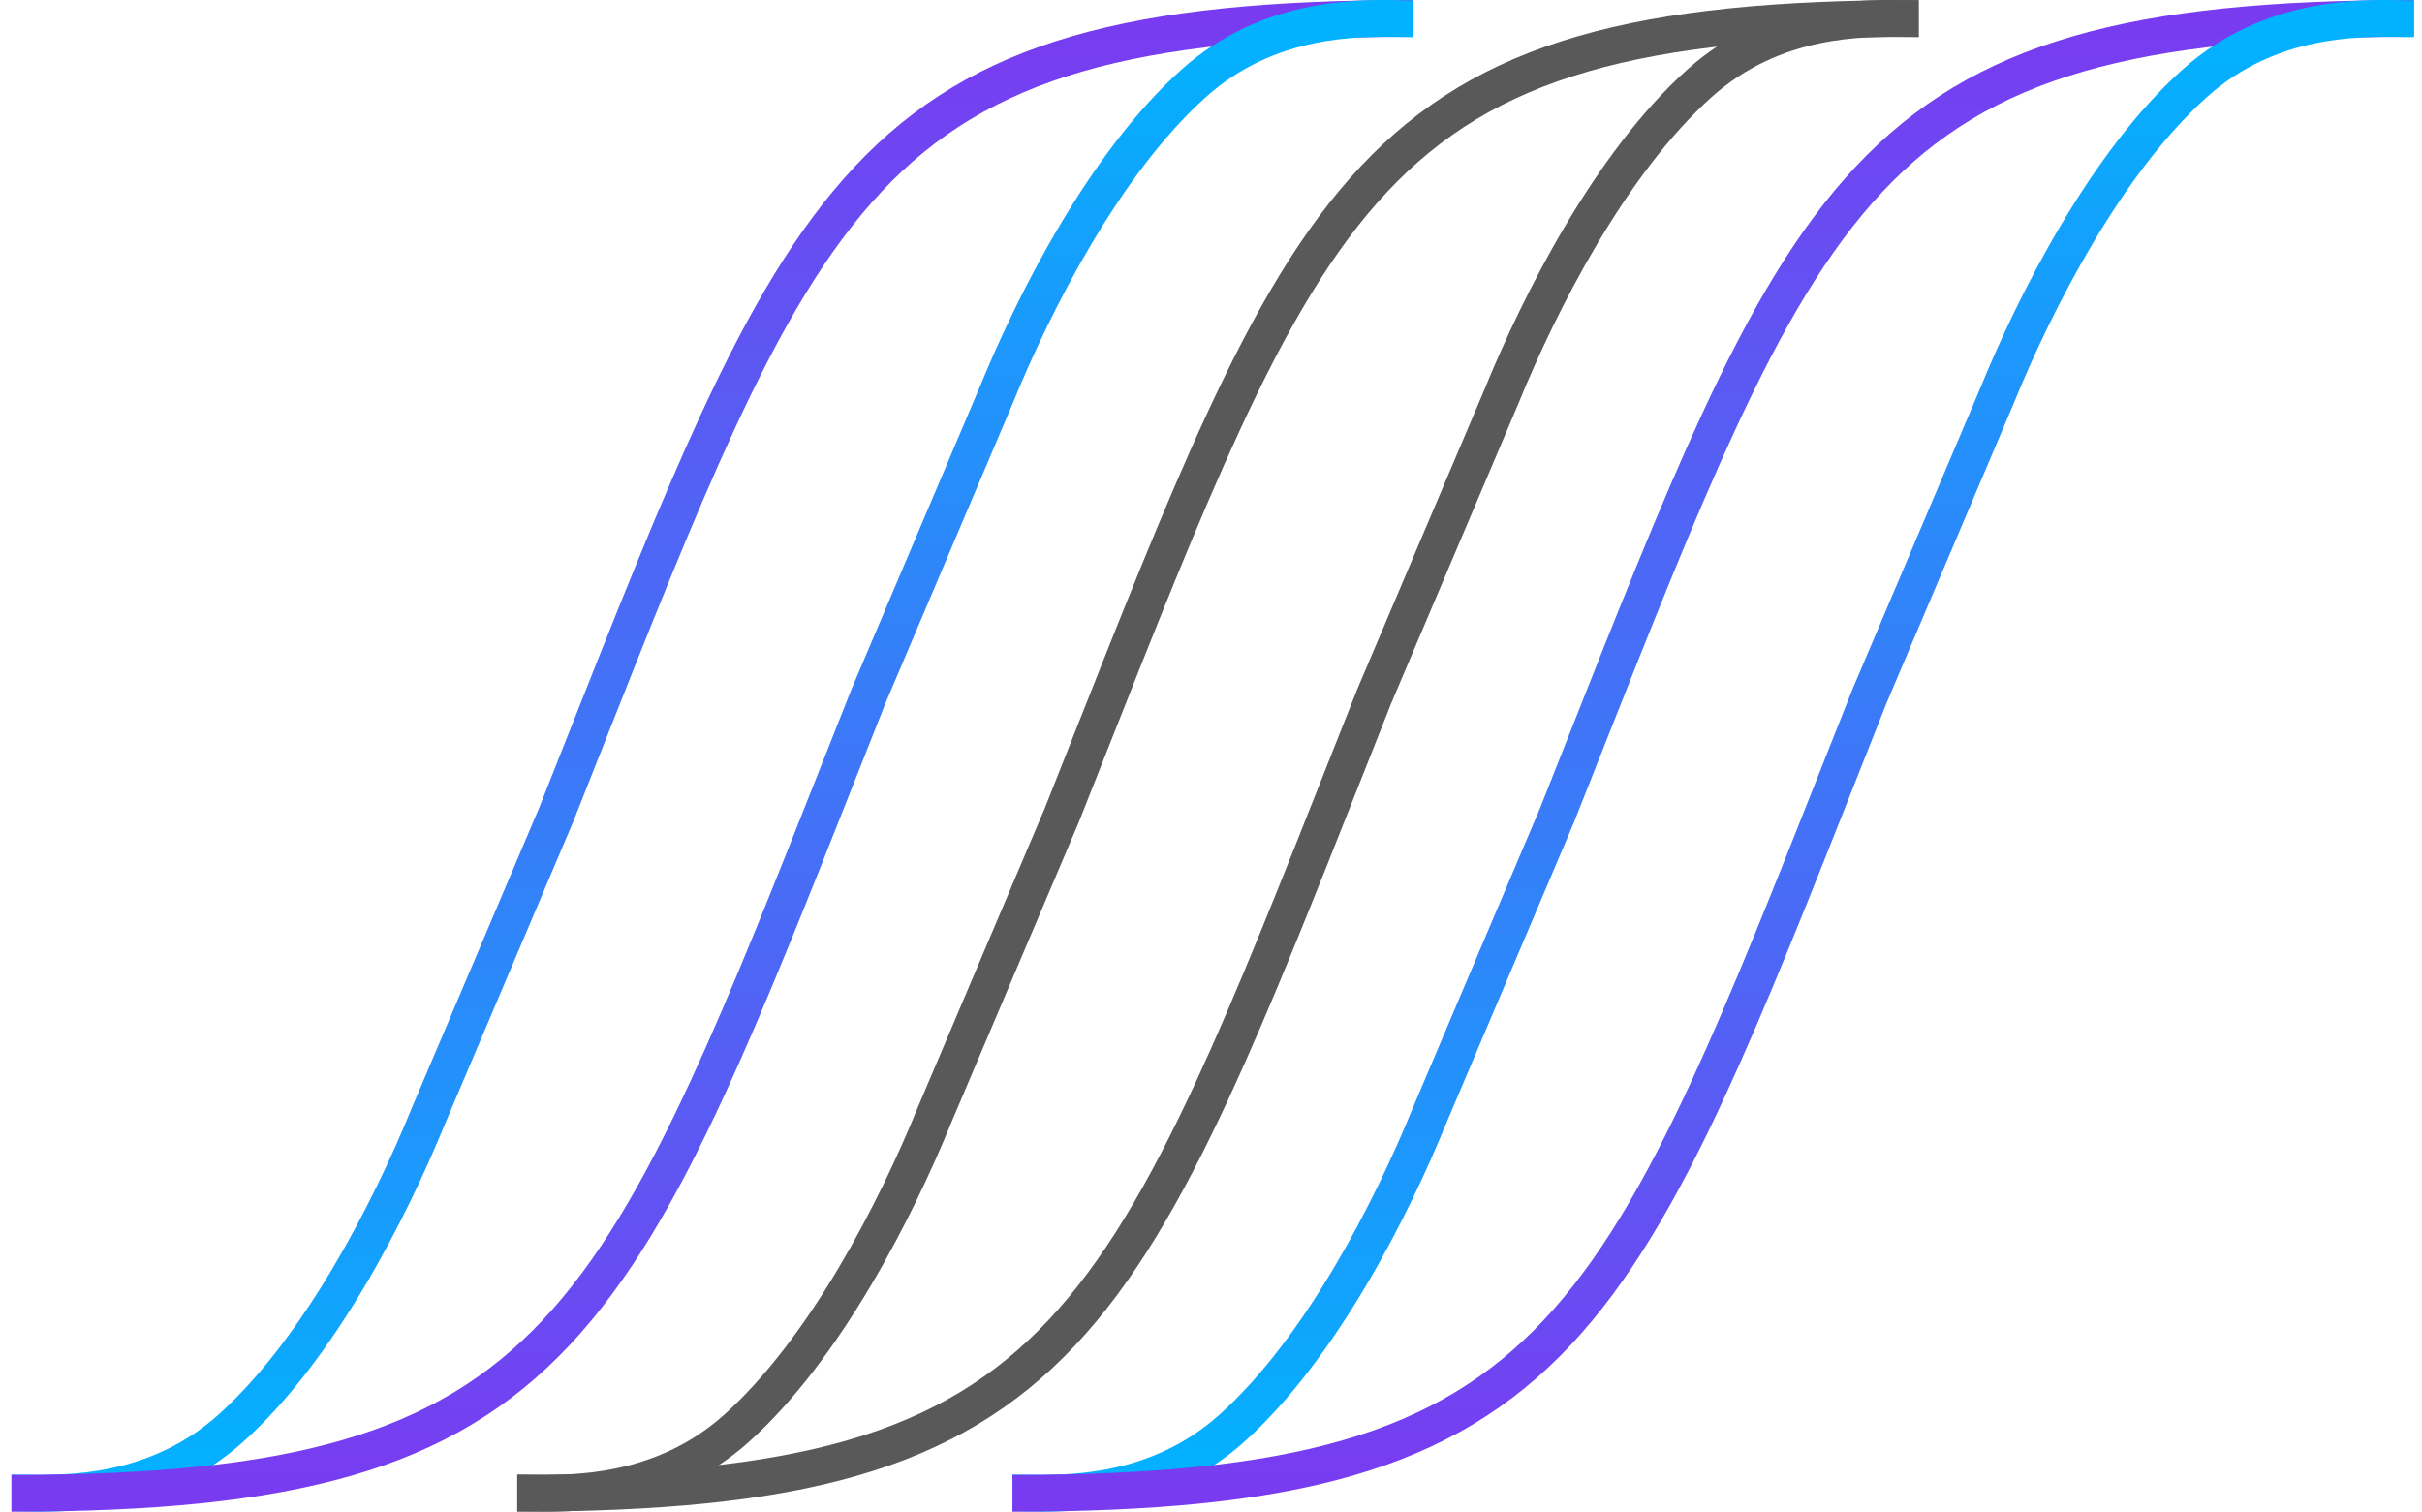
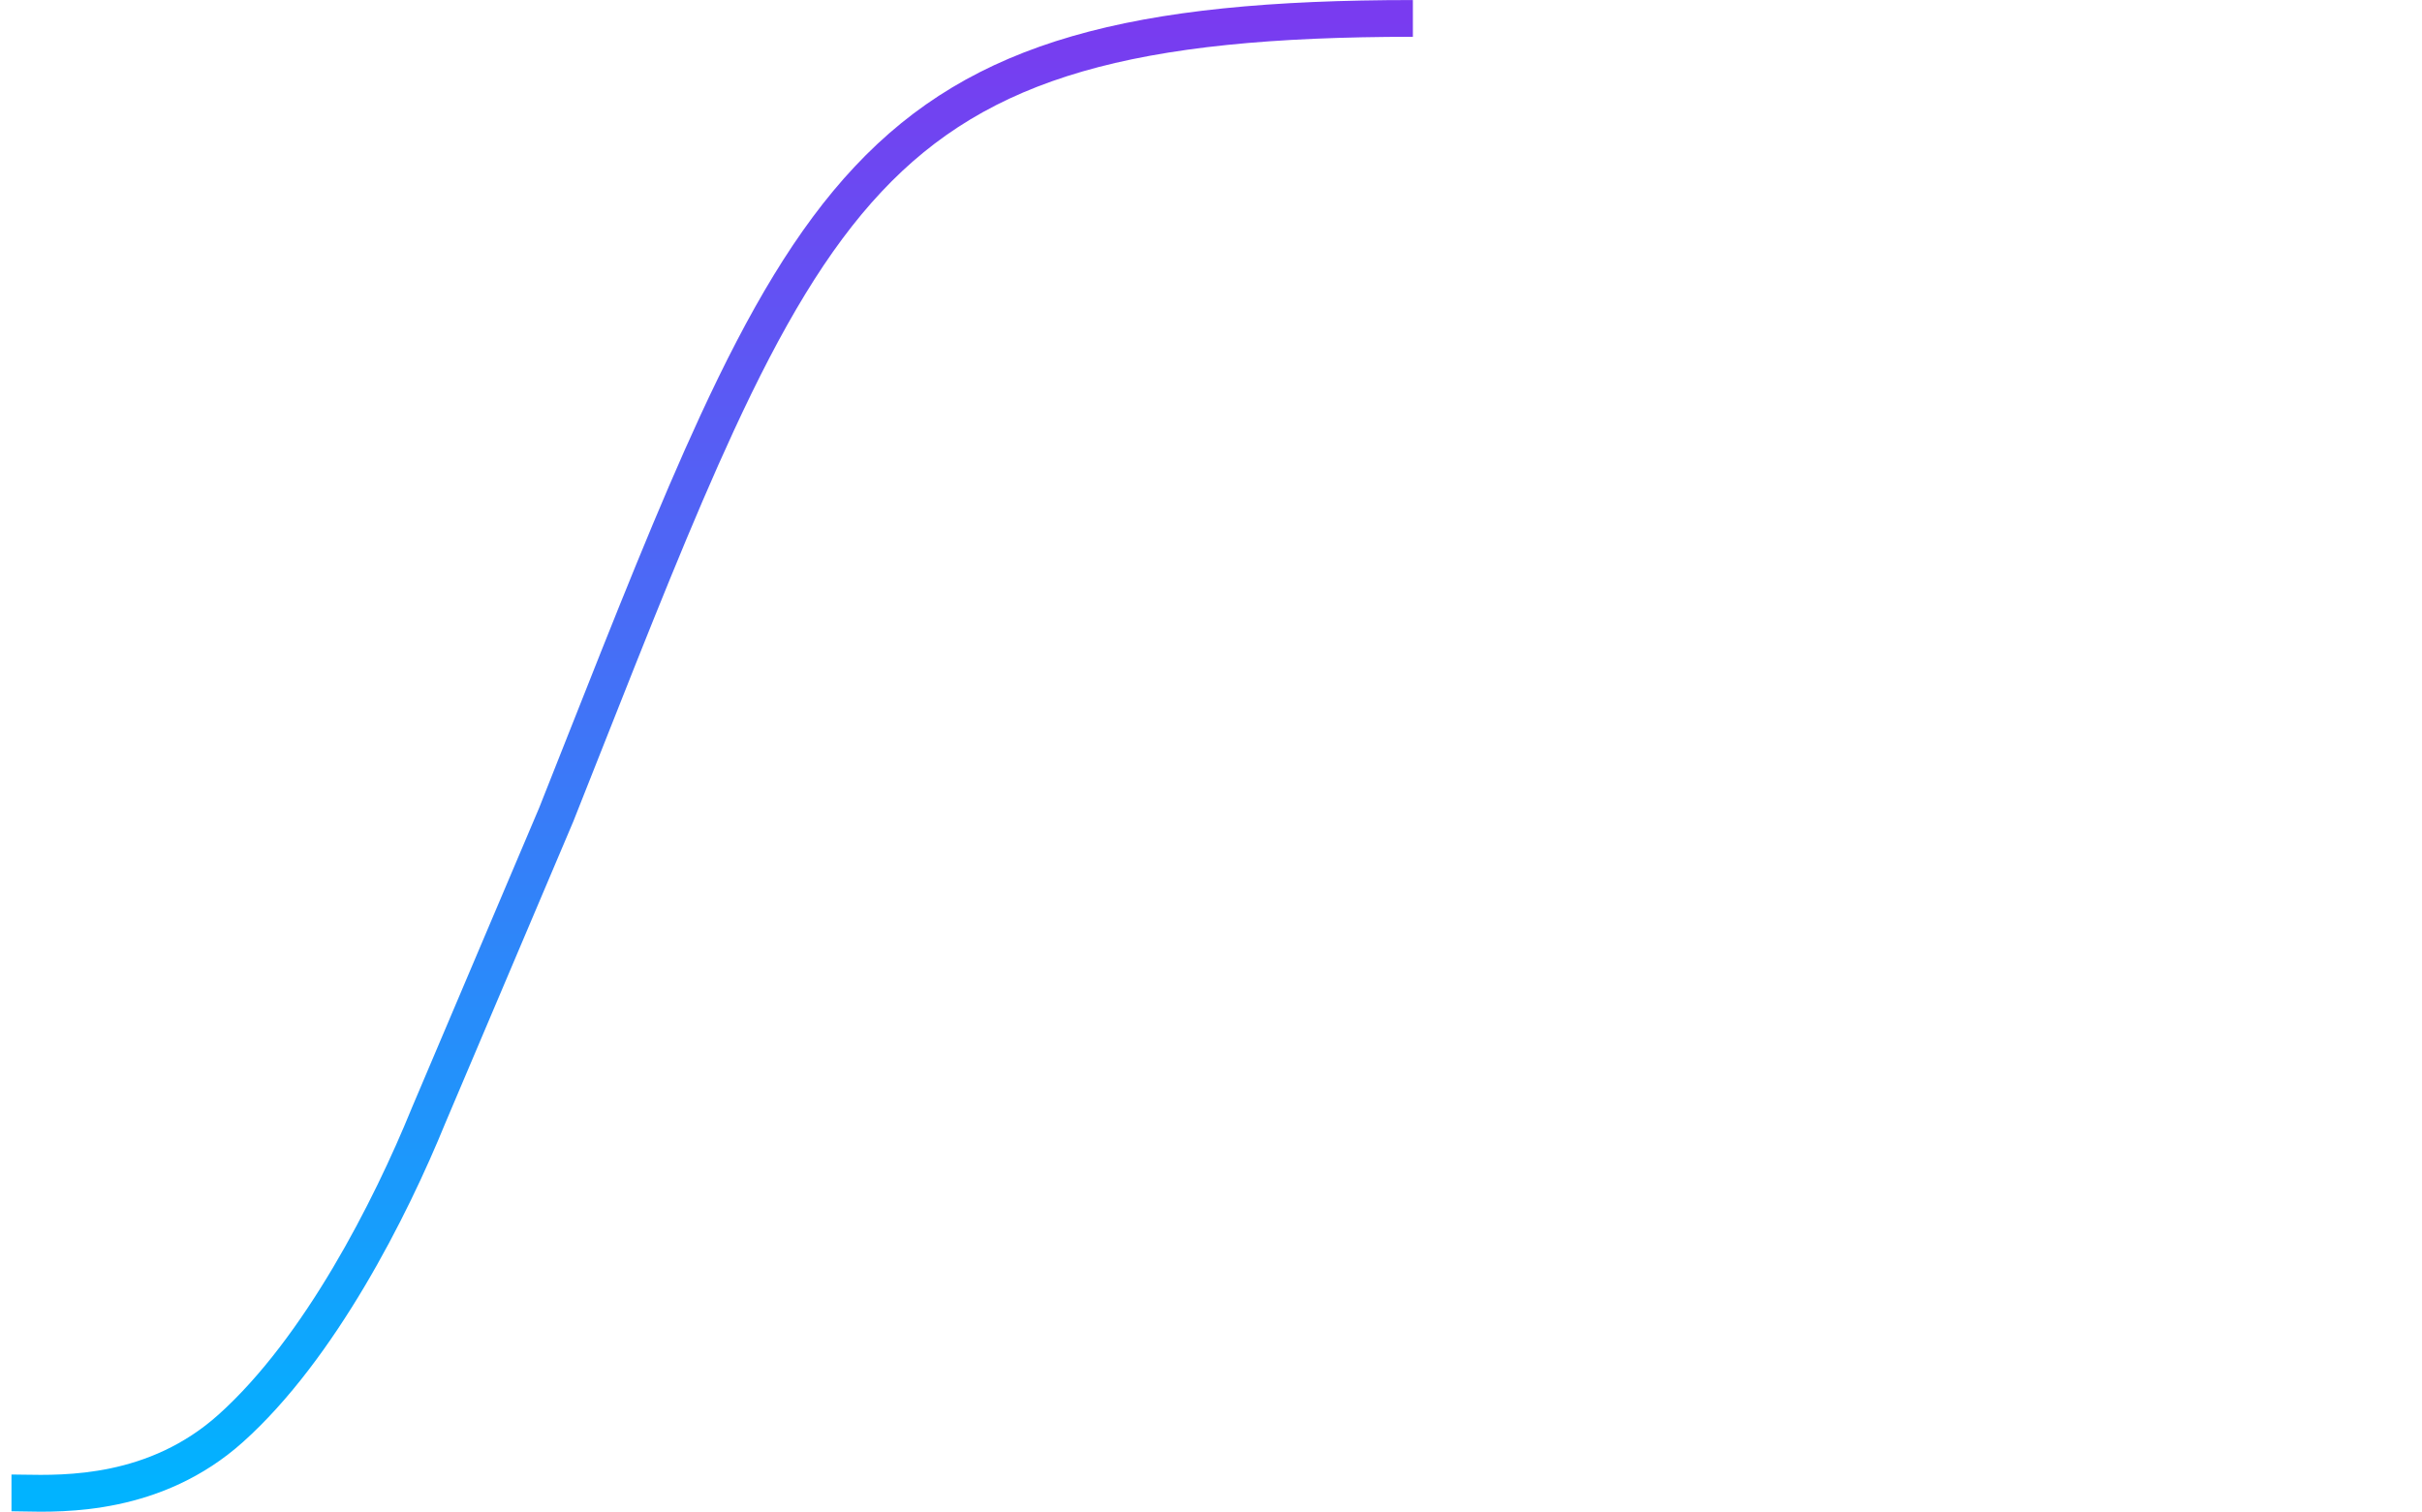
<svg xmlns="http://www.w3.org/2000/svg" width="173" height="108" viewBox="0 0 173 108" fill="none">
-   <path fill-rule="evenodd" clip-rule="evenodd" d="M78.926 54.014C78.326 55.532 77.709 57.092 77.073 58.695C77.069 58.705 77.065 58.714 77.061 58.724L67.941 80.221C65.229 86.879 60.09 97.092 53.489 103.016C47.706 108.207 40.703 108.049 37.699 107.981C37.409 107.974 37.157 107.969 36.947 107.969V105.343C37.186 105.343 37.458 105.348 37.758 105.354C40.799 105.41 46.77 105.519 51.736 101.063C57.871 95.556 62.83 85.812 65.513 79.222L65.52 79.204L74.638 57.713C75.27 56.121 75.883 54.569 76.481 53.058C80.119 43.856 83.178 36.122 86.152 29.686C89.616 22.186 93.015 16.338 97.179 11.901C105.609 2.917 116.904 0.003 137.046 0.003V2.629C117.076 2.629 106.746 5.543 99.093 13.697C95.216 17.829 91.958 23.377 88.535 30.787C85.595 37.15 82.568 44.804 78.926 54.014Z" fill="#595959" />
-   <path fill-rule="evenodd" clip-rule="evenodd" d="M95.067 53.986C95.667 52.468 96.284 50.908 96.92 49.305C96.921 49.301 96.923 49.297 96.925 49.292C96.927 49.287 96.929 49.282 96.932 49.276L106.052 27.779C108.764 21.121 113.903 10.908 120.504 4.984C126.287 -0.207 133.29 -0.049 136.294 0.019C136.583 0.026 136.836 0.031 137.046 0.031L137.046 2.657C136.807 2.657 136.535 2.652 136.235 2.646C133.194 2.59 127.223 2.481 122.257 6.937C116.122 12.444 111.163 22.188 108.48 28.778L108.472 28.796L99.355 50.287C98.723 51.879 98.11 53.431 97.512 54.943C93.874 64.144 90.815 71.878 87.841 78.314C84.376 85.814 80.978 91.662 76.814 96.099C68.384 105.083 57.089 107.997 36.947 107.997L36.947 105.371C56.916 105.371 67.247 102.457 74.9 94.303C78.777 90.171 82.035 84.623 85.458 77.213C88.398 70.85 91.425 63.196 95.067 53.986Z" fill="#595959" />
-   <path fill-rule="evenodd" clip-rule="evenodd" d="M114.3 54.014C113.7 55.532 113.083 57.092 112.447 58.695C112.443 58.705 112.439 58.714 112.435 58.724L103.315 80.221C100.603 86.879 95.464 97.092 88.863 103.016C83.079 108.207 76.077 108.049 73.073 107.981C72.783 107.974 72.531 107.969 72.32 107.969V105.343C72.56 105.343 72.832 105.348 73.132 105.354C76.173 105.41 82.144 105.519 87.109 101.063C93.245 95.556 98.204 85.812 100.887 79.222L100.894 79.204L110.012 57.713C110.644 56.121 111.257 54.569 111.855 53.058C115.493 43.856 118.552 36.122 121.525 29.686C124.99 22.186 128.388 16.338 132.553 11.901C140.983 2.917 152.278 0.003 172.42 0.003V2.629C152.45 2.629 142.12 5.543 134.467 13.697C130.59 17.829 127.332 23.377 123.909 30.787C120.969 37.15 117.942 44.804 114.3 54.014Z" fill="url(#paint0_linear_2204_271)" />
  <path fill-rule="evenodd" clip-rule="evenodd" d="M42.8 54.014C42.2 55.532 41.583 57.092 40.947 58.695C40.943 58.705 40.939 58.714 40.935 58.724L31.815 80.221C29.103 86.879 23.964 97.092 17.363 103.016C11.579 108.207 4.577 108.049 1.573 107.981C1.283 107.974 1.031 107.969 0.82 107.969V105.343C1.06 105.343 1.332 105.348 1.632 105.354C4.673 105.41 10.644 105.519 15.609 101.063C21.745 95.556 26.704 85.812 29.387 79.222L29.394 79.204L38.512 57.713C39.144 56.121 39.757 54.569 40.355 53.058C43.993 43.856 47.052 36.122 50.025 29.686C53.49 22.186 56.888 16.338 61.053 11.901C69.483 2.917 80.778 0.003 100.92 0.003V2.629C80.95 2.629 70.62 5.543 62.967 13.697C59.09 17.829 55.832 23.377 52.409 30.787C49.468 37.15 46.442 44.804 42.8 54.014Z" fill="url(#paint1_linear_2204_271)" />
-   <path fill-rule="evenodd" clip-rule="evenodd" d="M130.44 53.986C131.04 52.468 131.657 50.908 132.293 49.305C132.295 49.301 132.297 49.297 132.298 49.292C132.301 49.287 132.303 49.282 132.305 49.276L141.426 27.779C144.137 21.121 149.277 10.908 155.877 4.984C161.661 -0.207 168.663 -0.049 171.668 0.019C171.957 0.026 172.209 0.031 172.42 0.031L172.42 2.657C172.18 2.657 171.909 2.652 171.608 2.646C168.567 2.59 162.596 2.481 157.631 6.937C151.495 12.444 146.537 22.188 143.853 28.778L143.846 28.796L134.728 50.287C134.097 51.879 133.483 53.431 132.885 54.943C129.247 64.144 126.189 71.878 123.215 78.314C119.75 85.814 116.352 91.662 112.188 96.099C103.757 105.083 92.463 107.997 72.32 107.997L72.32 105.371C92.29 105.371 102.621 102.457 110.273 94.303C114.151 90.171 117.408 84.623 120.832 77.213C123.772 70.85 126.798 63.196 130.44 53.986Z" fill="url(#paint2_linear_2204_271)" />
-   <path fill-rule="evenodd" clip-rule="evenodd" d="M58.941 53.986C59.541 52.468 60.158 50.908 60.794 49.305C60.795 49.301 60.797 49.297 60.799 49.292C60.801 49.287 60.803 49.282 60.805 49.276L69.926 27.779C72.638 21.121 77.777 10.908 84.378 4.984C90.161 -0.207 97.163 -0.049 100.168 0.019C100.457 0.026 100.71 0.031 100.92 0.031L100.92 2.657C100.681 2.657 100.409 2.652 100.108 2.646C97.067 2.59 91.096 2.481 86.131 6.937C79.996 12.444 75.037 22.188 72.354 28.778L72.346 28.796L63.228 50.287C62.597 51.879 61.983 53.431 61.386 54.943C57.747 64.144 54.689 71.878 51.715 78.314C48.25 85.814 44.852 91.662 40.688 96.099C32.257 105.083 20.963 107.997 0.82 107.997L0.82 105.371C20.79 105.371 31.121 102.457 38.773 94.303C42.651 90.171 45.908 84.623 49.332 77.213C52.272 70.85 55.299 63.196 58.941 53.986Z" fill="url(#paint3_linear_2204_271)" />
  <defs>
    <linearGradient id="paint0_linear_2204_271" x1="122.37" y1="1.316" x2="122.37" y2="106.684" gradientUnits="userSpaceOnUse">
      <stop stop-color="#793BF0" />
      <stop offset="1" stop-color="#01B3FF" />
    </linearGradient>
    <linearGradient id="paint1_linear_2204_271" x1="50.87" y1="1.316" x2="50.87" y2="106.684" gradientUnits="userSpaceOnUse">
      <stop stop-color="#793BF0" />
      <stop offset="1" stop-color="#01B3FF" />
    </linearGradient>
    <linearGradient id="paint2_linear_2204_271" x1="122.37" y1="106.684" x2="122.37" y2="1.316" gradientUnits="userSpaceOnUse">
      <stop stop-color="#793BF0" />
      <stop offset="1" stop-color="#01B3FF" />
    </linearGradient>
    <linearGradient id="paint3_linear_2204_271" x1="50.87" y1="106.684" x2="50.87" y2="1.316" gradientUnits="userSpaceOnUse">
      <stop stop-color="#793BF0" />
      <stop offset="1" stop-color="#01B3FF" />
    </linearGradient>
  </defs>
</svg>